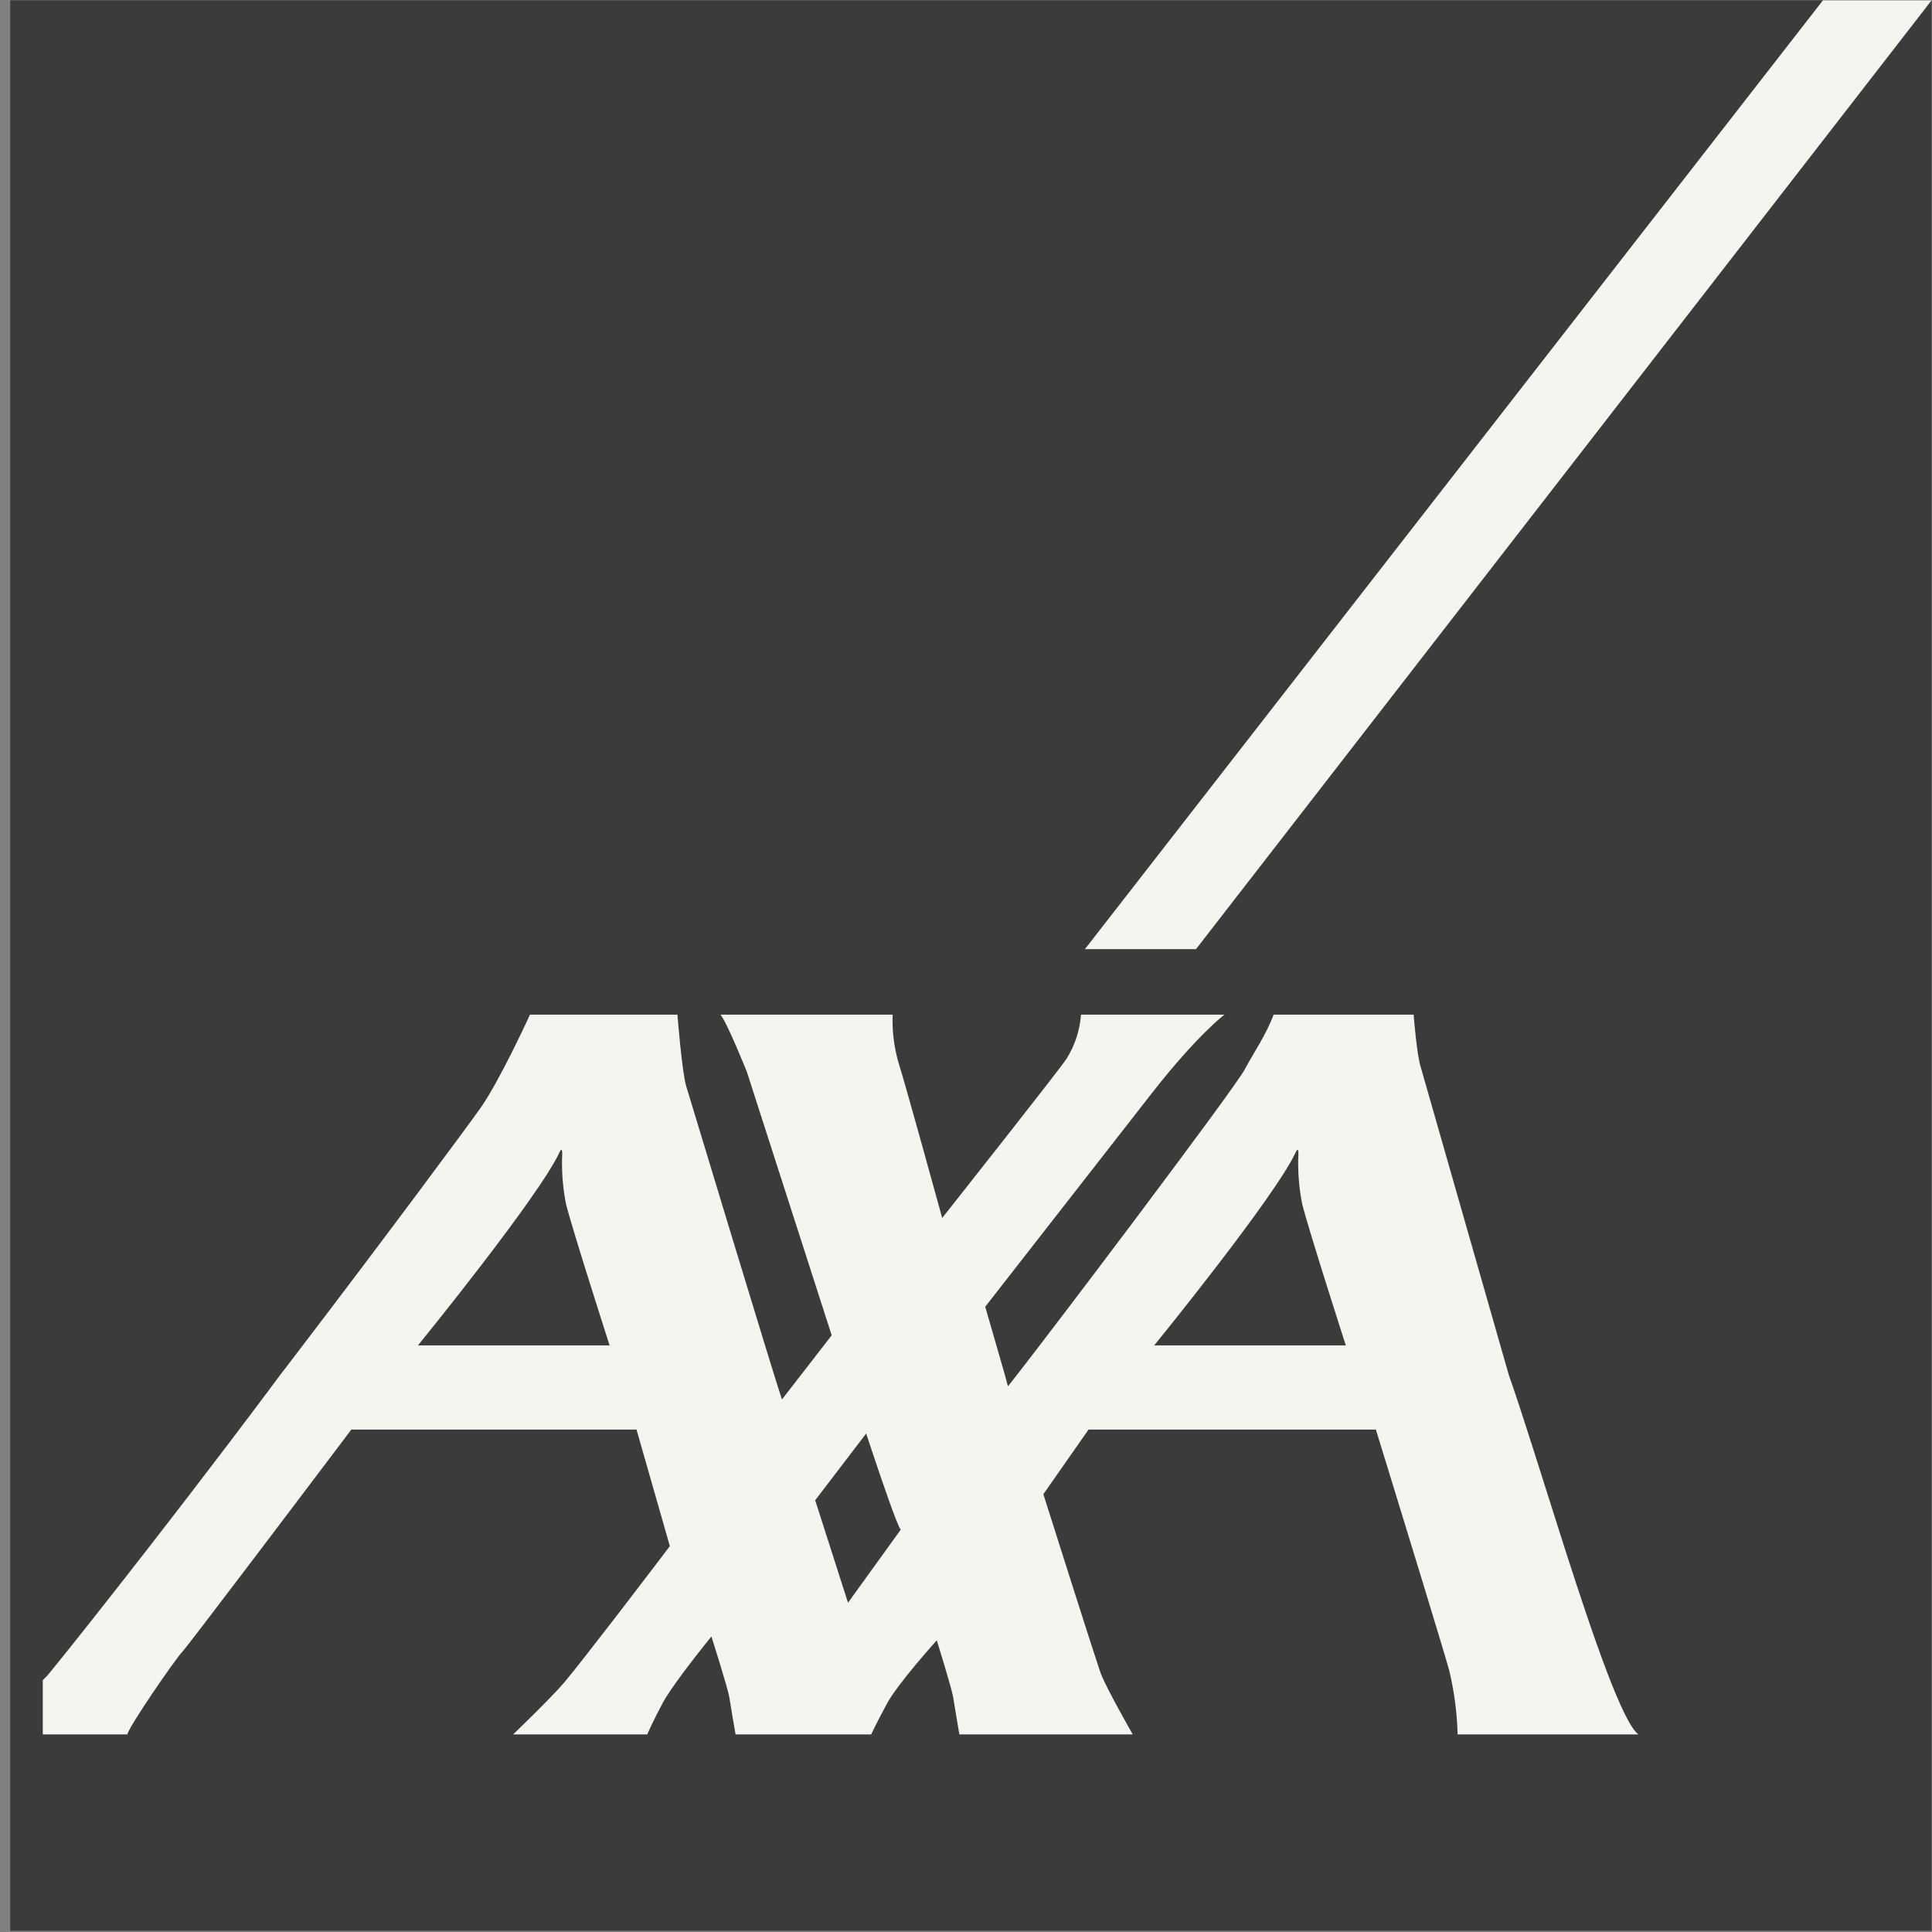
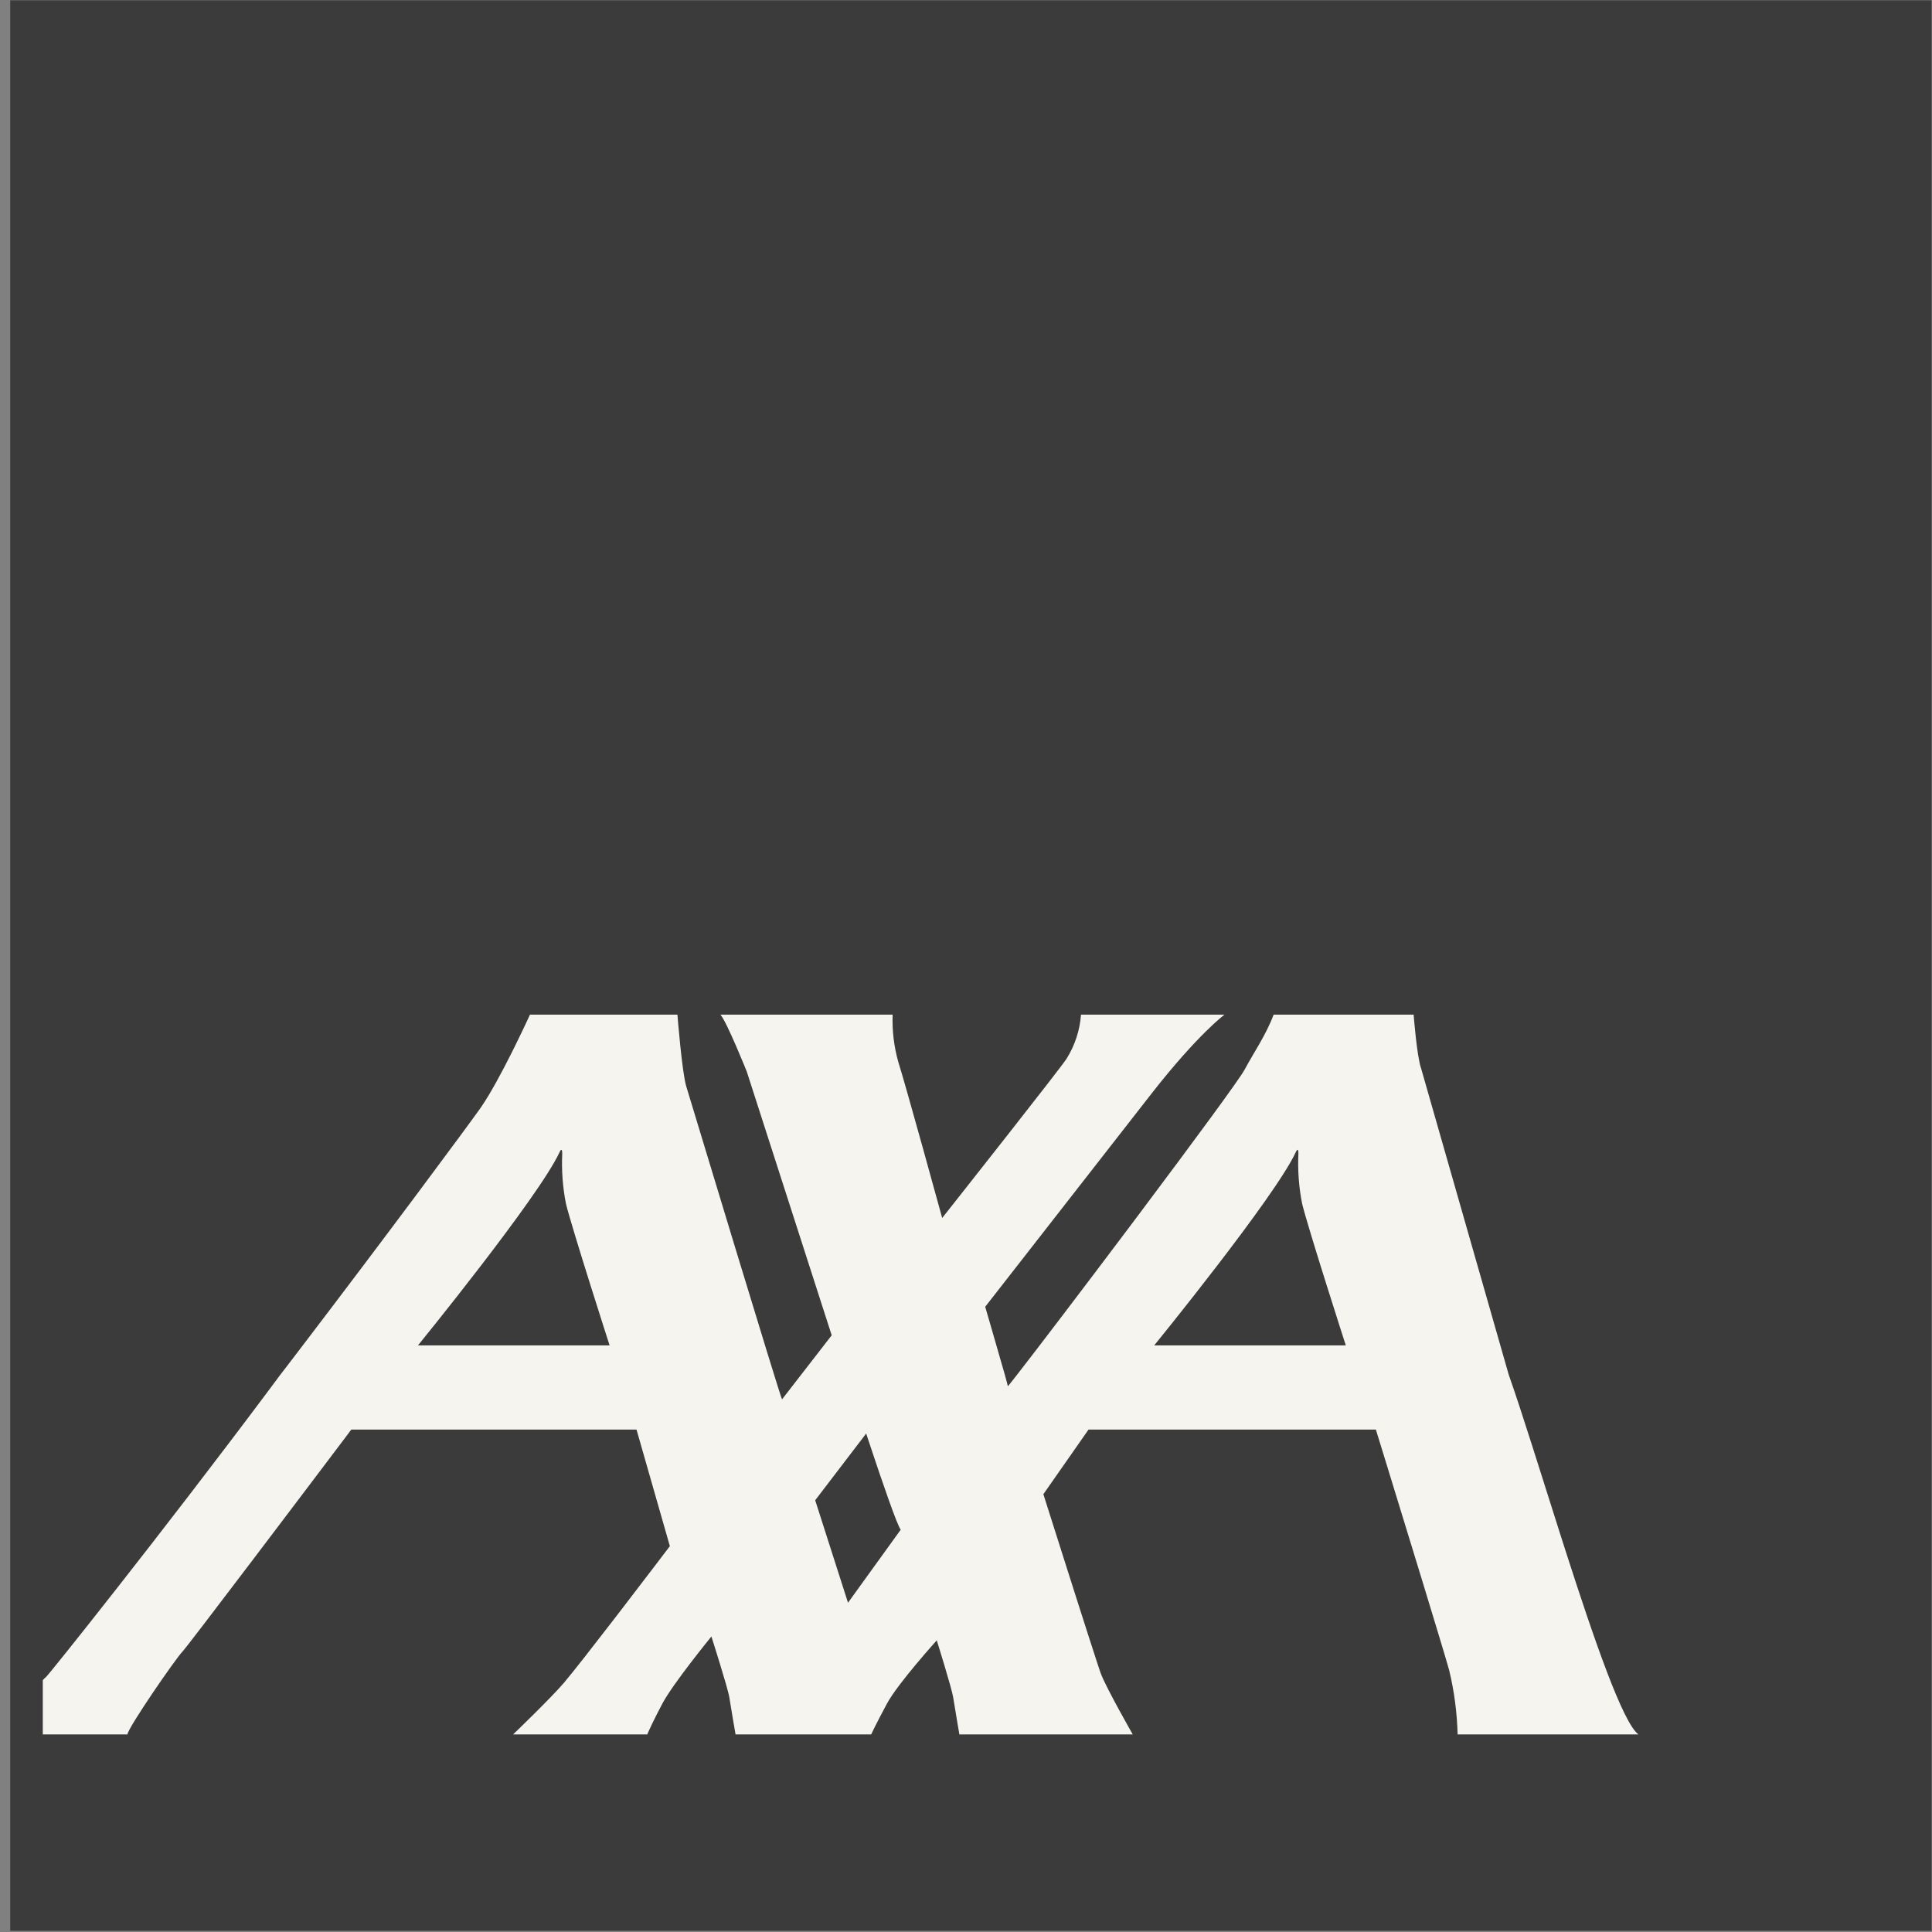
<svg xmlns="http://www.w3.org/2000/svg" version="1.1" width="68px" height="68px" viewBox="0 0 68.0 68.0">
  <rect x="0" y="0" width="68.0" height="68.0" fill="#808080" stroke="none" />
  <defs>
    <clipPath id="i0">
      <path d="M1440,0 L1440,6443 L0,6443 L0,0 L1440,0 Z" />
    </clipPath>
    <clipPath id="i1">
      <path d="M67.626,0 L67.626,67.945 L0,67.945 L0,0 L67.626,0 Z" />
    </clipPath>
    <clipPath id="i2">
-       <path d="M29.801,0 L3.91,33.396 L0,33.396 L25.977,0 L29.801,0 Z" />
-     </clipPath>
+       </clipPath>
    <clipPath id="i3">
      <path d="M22.337,0 C22.337,0 22.497,2.035 22.649,2.529 C22.783,2.965 25.945,13.43 26.019,13.542 L27.767,11.287 L24.779,2.008 C24.779,2.008 24.079,0.262 23.851,0 L29.912,0 C29.891,0.561 29.958,1.123 30.11,1.663 C30.357,2.428 31.656,7.158 31.656,7.158 C31.656,7.158 32.69,5.851 33.753,4.497 L34.089,4.069 C35.037,2.862 35.924,1.723 36.032,1.555 C36.326,1.086 36.501,0.553 36.542,0 L41.593,0 C41.593,0 40.668,0.682 39.048,2.749 C38.527,3.416 33.616,9.712 33.199,10.246 L33.17,10.283 C33.17,10.283 33.636,11.883 33.862,12.68 C33.924,12.909 33.967,13.064 33.967,13.08 C33.967,13.087 34.085,12.942 34.287,12.68 C34.922,11.868 36.598,9.667 38.255,7.463 L38.668,6.912 C40.452,4.534 42.112,2.287 42.302,1.933 C42.608,1.36 43.058,0.709 43.322,0 L48.249,0 C48.249,0 48.363,1.484 48.513,1.895 L51.598,12.68 C52.059,13.983 52.713,16.104 53.395,18.243 L53.6,18.884 C54.595,21.98 55.616,24.944 56.164,25.335 L49.797,25.335 C49.778,24.571 49.678,23.811 49.498,23.068 C49.291,22.322 47.925,17.872 47.27,15.741 L47.162,15.391 C47.013,14.904 46.92,14.605 46.92,14.605 L36.807,14.605 L35.217,16.88 C35.217,16.88 35.642,18.224 36.105,19.675 L36.35,20.446 C36.677,21.47 36.987,22.437 37.144,22.912 L37.209,23.106 C37.226,23.156 37.239,23.19 37.245,23.207 C37.451,23.739 38.363,25.335 38.363,25.335 L32.261,25.335 C32.261,25.335 32.103,24.414 32.043,24.03 C31.996,23.721 31.465,22.024 31.465,22.024 C31.465,22.024 30.082,23.553 29.706,24.262 C29.325,24.969 29.156,25.335 29.156,25.335 L24.383,25.335 C24.383,25.335 24.223,24.414 24.164,24.03 C24.118,23.721 23.533,21.888 23.533,21.888 C23.533,21.888 22.197,23.525 21.817,24.232 C21.497,24.832 21.331,25.206 21.287,25.308 L21.276,25.335 L16.554,25.335 C16.554,25.335 17.889,24.054 18.355,23.504 C18.679,23.119 19.366,22.239 20.062,21.335 L20.36,20.948 C21.25,19.79 22.071,18.708 22.071,18.708 L20.897,14.605 L10.859,14.605 C10.859,14.605 10.797,14.688 10.686,14.835 L10.529,15.043 C9.307,16.662 5.104,22.226 4.911,22.426 C4.683,22.657 3.015,25.072 2.978,25.335 L0,25.335 L0,23.425 C0.037,23.384 0.076,23.346 0.117,23.31 C0.206,23.244 4.163,18.291 7.946,13.232 L8.357,12.68 L8.568,12.406 L8.986,11.859 C12.108,7.77 14.921,3.971 15.393,3.306 L15.441,3.236 C15.764,2.763 16.152,2.038 16.477,1.393 L16.633,1.079 C16.933,0.471 17.148,0 17.148,0 L22.337,0 Z M28.981,14.744 L27.186,17.093 L28.341,20.7 L30.197,18.128 C30.074,17.995 29.498,16.299 29.185,15.36 L29.091,15.078 C29.077,15.037 29.065,14.999 29.053,14.964 L29,14.802 C28.988,14.765 28.981,14.744 28.981,14.744 Z M18.188,4.843 C17.464,6.413 13.205,11.643 13.205,11.643 L19.95,11.643 C19.95,11.643 18.644,7.581 18.416,6.666 C18.299,6.081 18.255,5.484 18.283,4.887 C18.283,4.804 18.267,4.669 18.188,4.843 Z M44.1,4.843 C43.376,6.413 39.118,11.643 39.118,11.643 L45.862,11.643 C45.862,11.643 44.554,7.581 44.327,6.666 C44.21,6.081 44.165,5.484 44.194,4.887 C44.194,4.804 44.179,4.669 44.1,4.843 Z" />
    </clipPath>
  </defs>
  <g transform="translate(-540.0 -3398.0)">
    <g clip-path="url(#i0)">
      <g transform="translate(176.0 3173.0)">
        <g transform="translate(133.2 225.011)">
          <g transform="translate(231.16 0.0)">
            <g clip-path="url(#i1)">
              <polygon points="0,0 67.626,0 67.626,67.945 0,67.945 0,0" stroke="none" fill="#3B3B3B" />
            </g>
            <g transform="translate(37.825 0.0)">
              <g clip-path="url(#i2)">
                <polygon points="0,0 29.801,0 29.801,33.396 0,33.396 0,0" stroke="none" fill="#F6F4EE" />
              </g>
            </g>
            <g transform="translate(1.146 35.7)">
              <g clip-path="url(#i3)">
                <polygon points="0,0 56.164,0 56.164,25.335 0,25.335 0,0" stroke="none" fill="#F6F4EE" />
              </g>
            </g>
          </g>
        </g>
      </g>
    </g>
  </g>
</svg>